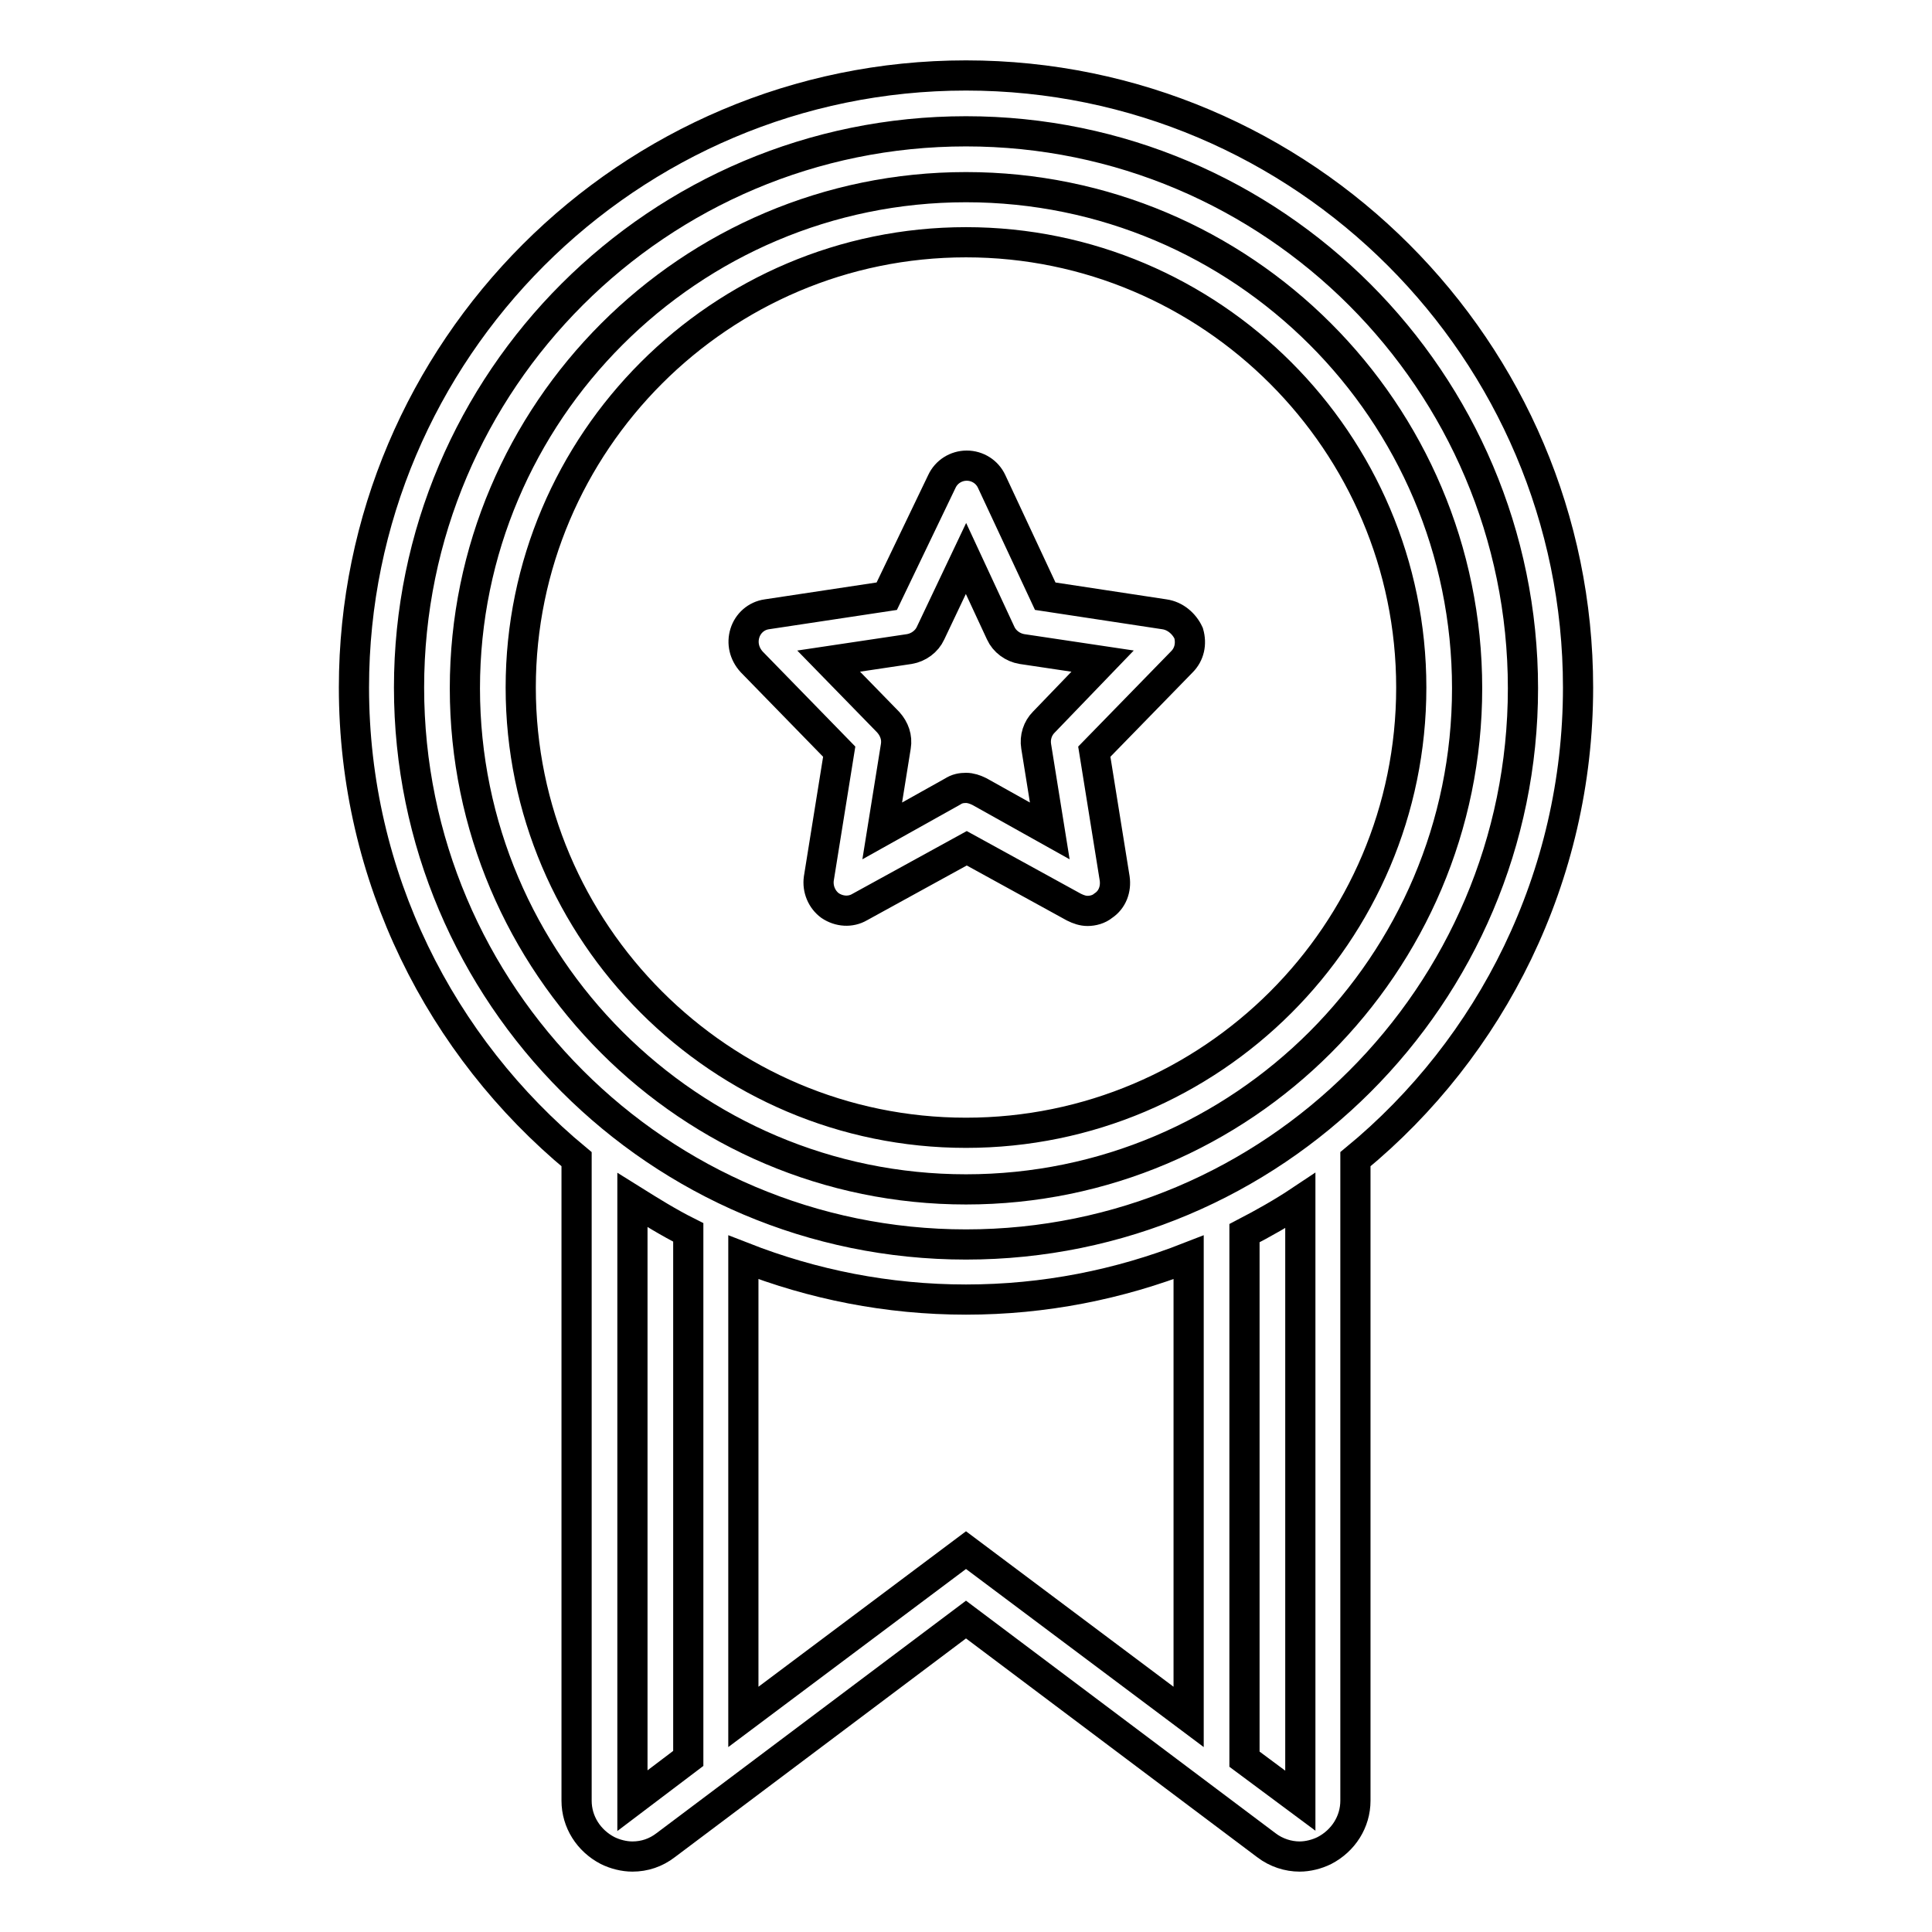
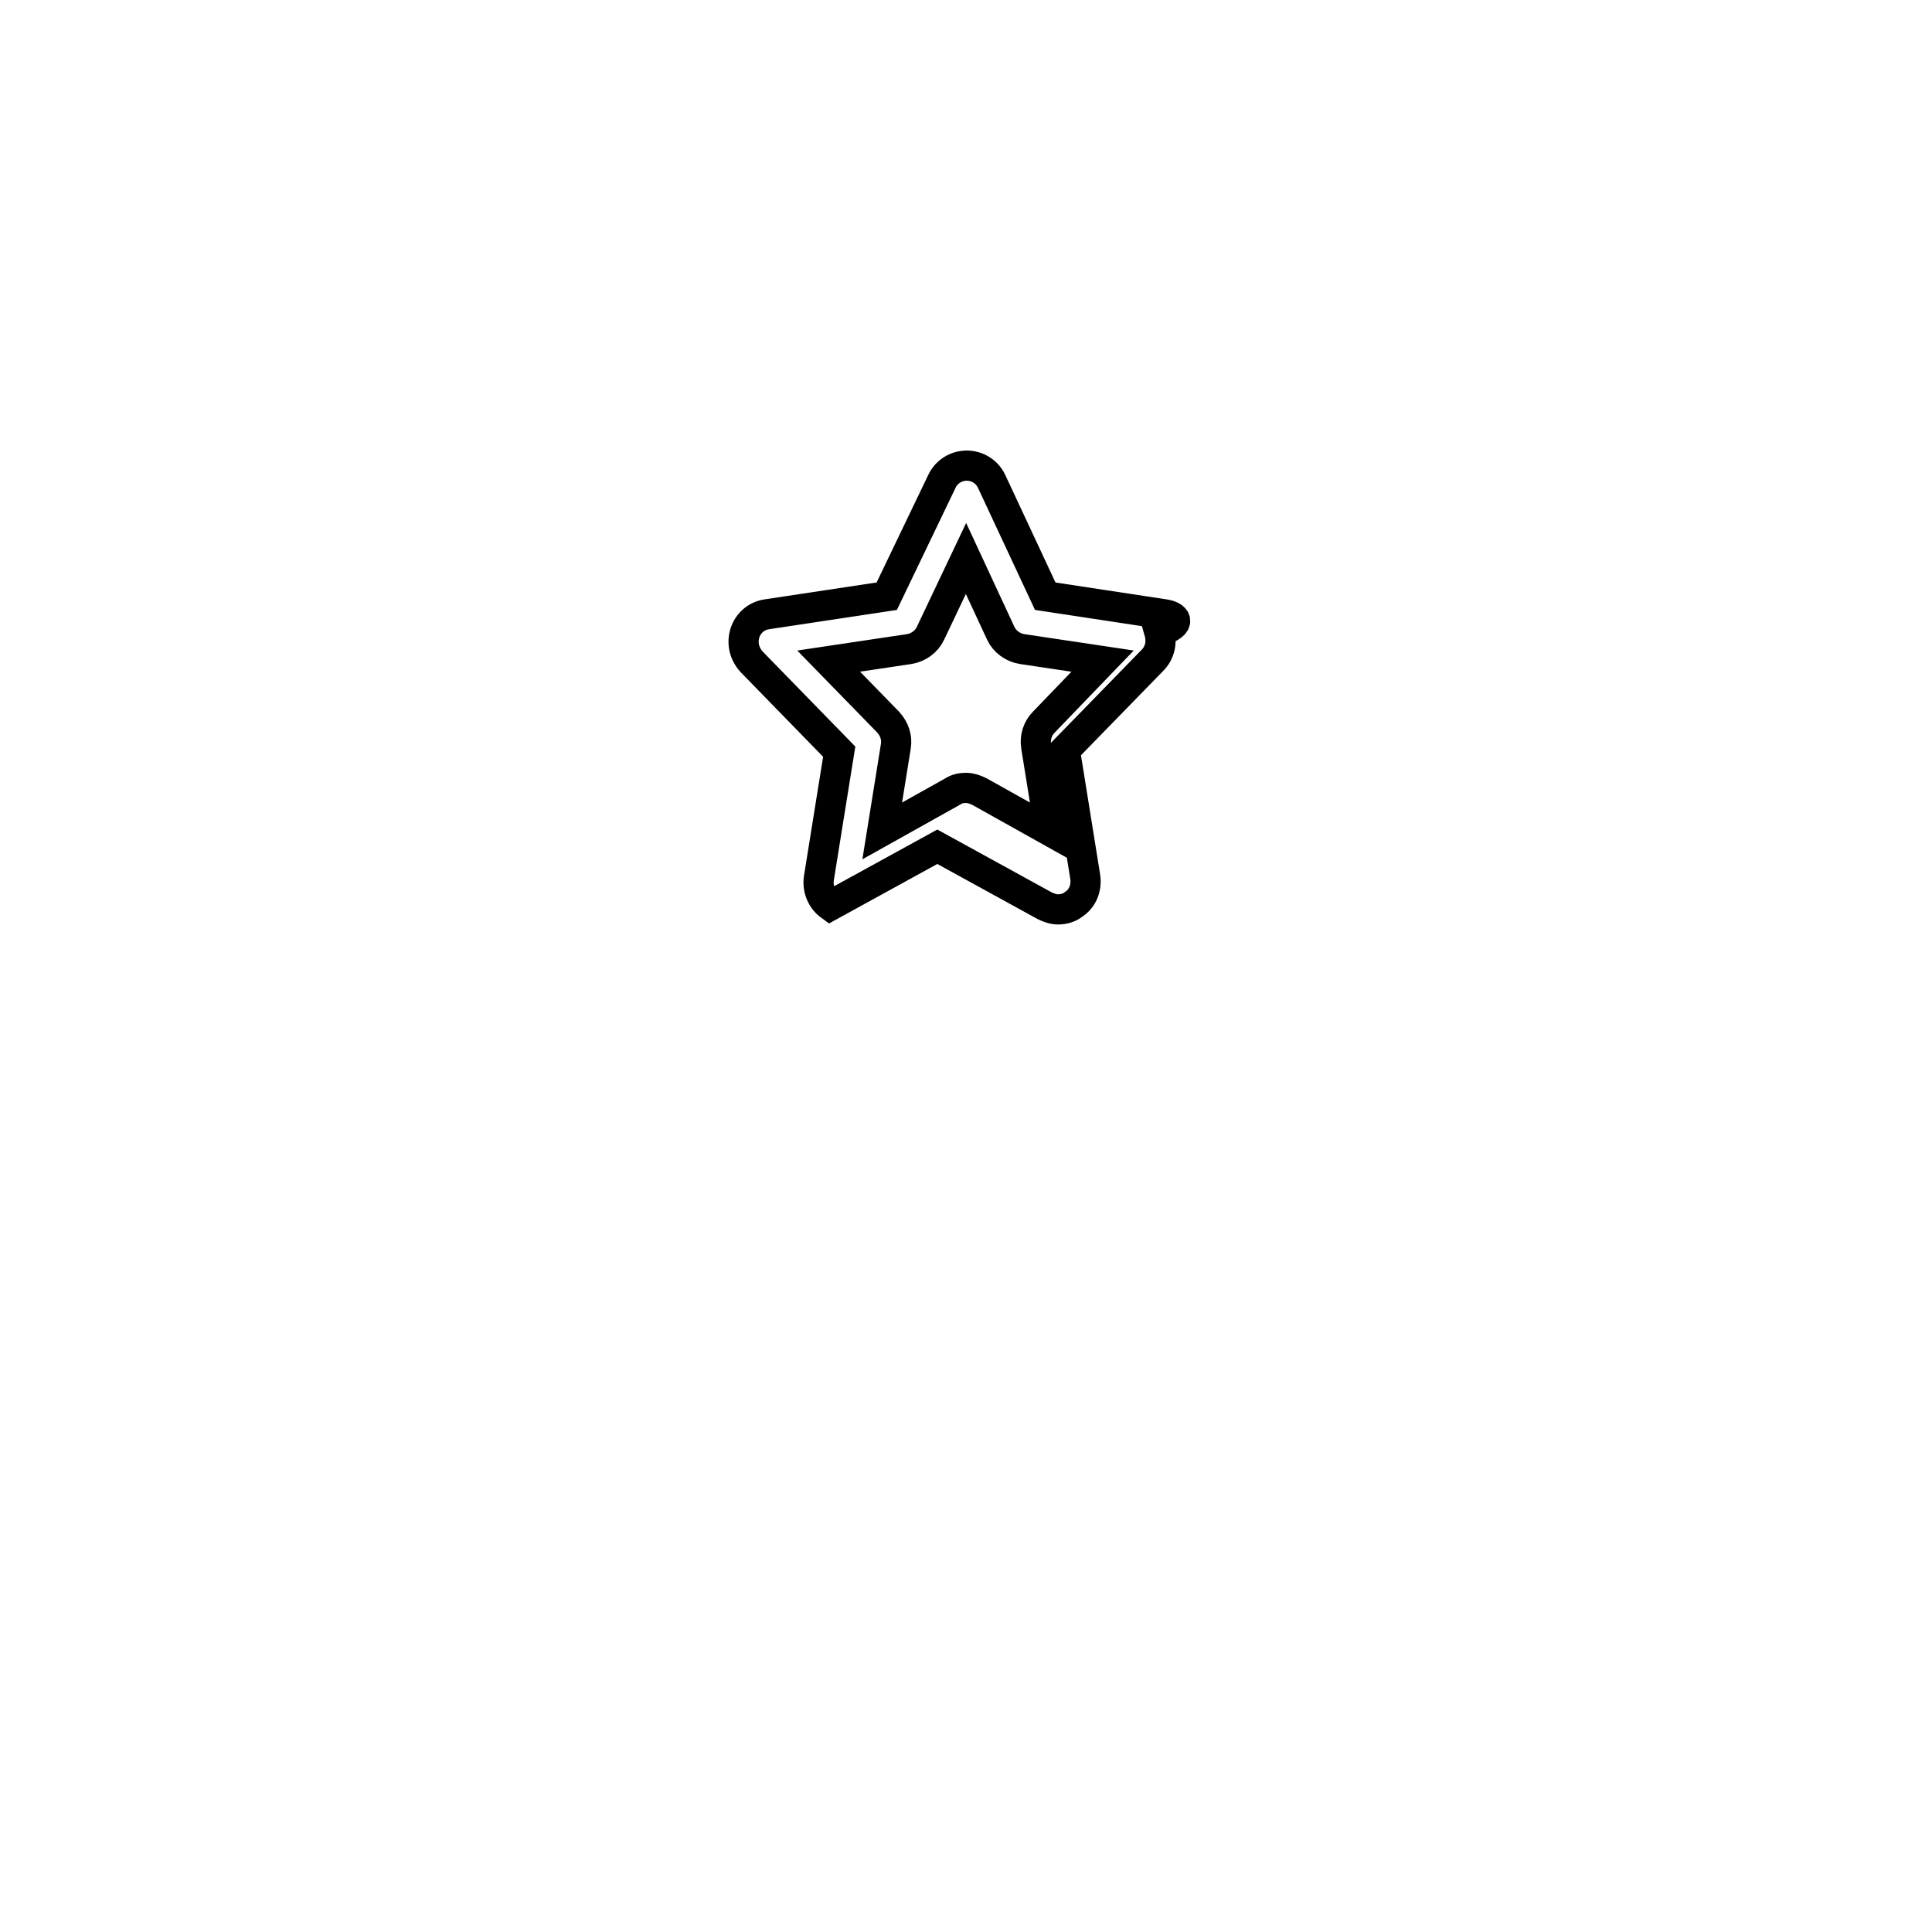
<svg xmlns="http://www.w3.org/2000/svg" version="1.1" x="0px" y="0px" viewBox="0 0 256 256" enable-background="new 0 0 256 256" xml:space="preserve">
  <g>
    <g>
-       <path stroke-width="4" fill-opacity="0" stroke="#000000" d="M209.1,91.1c0-44.7-36.4-81.1-81.1-81.1c-44.7,0-81.1,36.4-81.1,81.1c0,25.1,11.5,47.6,29.5,62.5v85c0,2.8,1.6,5.3,4.1,6.6c1,0.5,2.2,0.8,3.3,0.8c1.6,0,3.1-0.5,4.4-1.5l39.8-29.9l39.8,29.9c1.3,1,2.9,1.5,4.4,1.5c1.1,0,2.3-0.3,3.3-0.8c2.5-1.3,4.1-3.8,4.1-6.6v-85C197.6,138.8,209.1,116.2,209.1,91.1z M83.8,238.6v-79.6c2.4,1.5,4.8,3,7.4,4.3v69.7L83.8,238.6z M128,205.4l-29.5,22.1v-60.9c9.2,3.6,19.1,5.6,29.5,5.6c10.4,0,20.3-2,29.5-5.6v60.9L128,205.4z M172.3,238.6l-7.4-5.5v-69.7c2.5-1.3,5-2.7,7.4-4.3V238.6z M128,164.9c-40.7,0-73.8-33.1-73.8-73.8c0-40.7,33.1-73.7,73.8-73.7c40.7,0,73.8,33.1,73.8,73.8S168.7,164.9,128,164.9z" />
-       <path stroke-width="4" fill-opacity="0" stroke="#000000" d="M128,24.8c-36.6,0-66.4,29.8-66.4,66.4c0,36.6,29.8,66.4,66.4,66.4c36.6,0,66.4-29.8,66.4-66.4C194.4,54.5,164.6,24.8,128,24.8z M128,150.1c-32.5,0-59-26.5-59-59c0-32.5,26.5-59,59-59c32.5,0,59,26.5,59,59C187,123.7,160.5,150.1,128,150.1z" />
-       <path stroke-width="4" fill-opacity="0" stroke="#000000" d="M154.3,81.4L138.5,79l-7.1-15.2c-0.6-1.3-1.9-2.1-3.3-2.1c-1.4,0-2.7,0.8-3.3,2.1L117.5,79l-15.9,2.4c-1.4,0.2-2.5,1.2-2.9,2.5c-0.4,1.3-0.1,2.7,0.9,3.8l11.6,11.9l-2.7,16.8c-0.2,1.4,0.4,2.8,1.5,3.6c1.2,0.8,2.7,0.9,3.9,0.2l14.2-7.8l14.2,7.8c0.6,0.3,1.2,0.5,1.8,0.5c0.7,0,1.5-0.2,2.1-0.7c1.2-0.8,1.7-2.2,1.5-3.6l-2.7-16.8l11.6-11.9c1-1,1.3-2.4,0.9-3.8C156.9,82.6,155.7,81.6,154.3,81.4z M138.3,95.7c-0.8,0.8-1.2,2-1,3.2l1.8,11.2l-9.3-5.2c-0.6-0.3-1.2-0.5-1.8-0.5c-0.6,0-1.2,0.1-1.8,0.5l-9.3,5.2l1.8-11.2c0.2-1.2-0.2-2.3-1-3.2l-7.9-8.1l10.7-1.6c1.2-0.2,2.3-1,2.8-2.1L128,74l4.6,9.9c0.5,1.1,1.6,1.9,2.8,2.1l10.7,1.6L138.3,95.7z" />
+       <path stroke-width="4" fill-opacity="0" stroke="#000000" d="M154.3,81.4L138.5,79l-7.1-15.2c-0.6-1.3-1.9-2.1-3.3-2.1c-1.4,0-2.7,0.8-3.3,2.1L117.5,79l-15.9,2.4c-1.4,0.2-2.5,1.2-2.9,2.5c-0.4,1.3-0.1,2.7,0.9,3.8l11.6,11.9l-2.7,16.8c-0.2,1.4,0.4,2.8,1.5,3.6l14.2-7.8l14.2,7.8c0.6,0.3,1.2,0.5,1.8,0.5c0.7,0,1.5-0.2,2.1-0.7c1.2-0.8,1.7-2.2,1.5-3.6l-2.7-16.8l11.6-11.9c1-1,1.3-2.4,0.9-3.8C156.9,82.6,155.7,81.6,154.3,81.4z M138.3,95.7c-0.8,0.8-1.2,2-1,3.2l1.8,11.2l-9.3-5.2c-0.6-0.3-1.2-0.5-1.8-0.5c-0.6,0-1.2,0.1-1.8,0.5l-9.3,5.2l1.8-11.2c0.2-1.2-0.2-2.3-1-3.2l-7.9-8.1l10.7-1.6c1.2-0.2,2.3-1,2.8-2.1L128,74l4.6,9.9c0.5,1.1,1.6,1.9,2.8,2.1l10.7,1.6L138.3,95.7z" />
    </g>
  </g>
</svg>